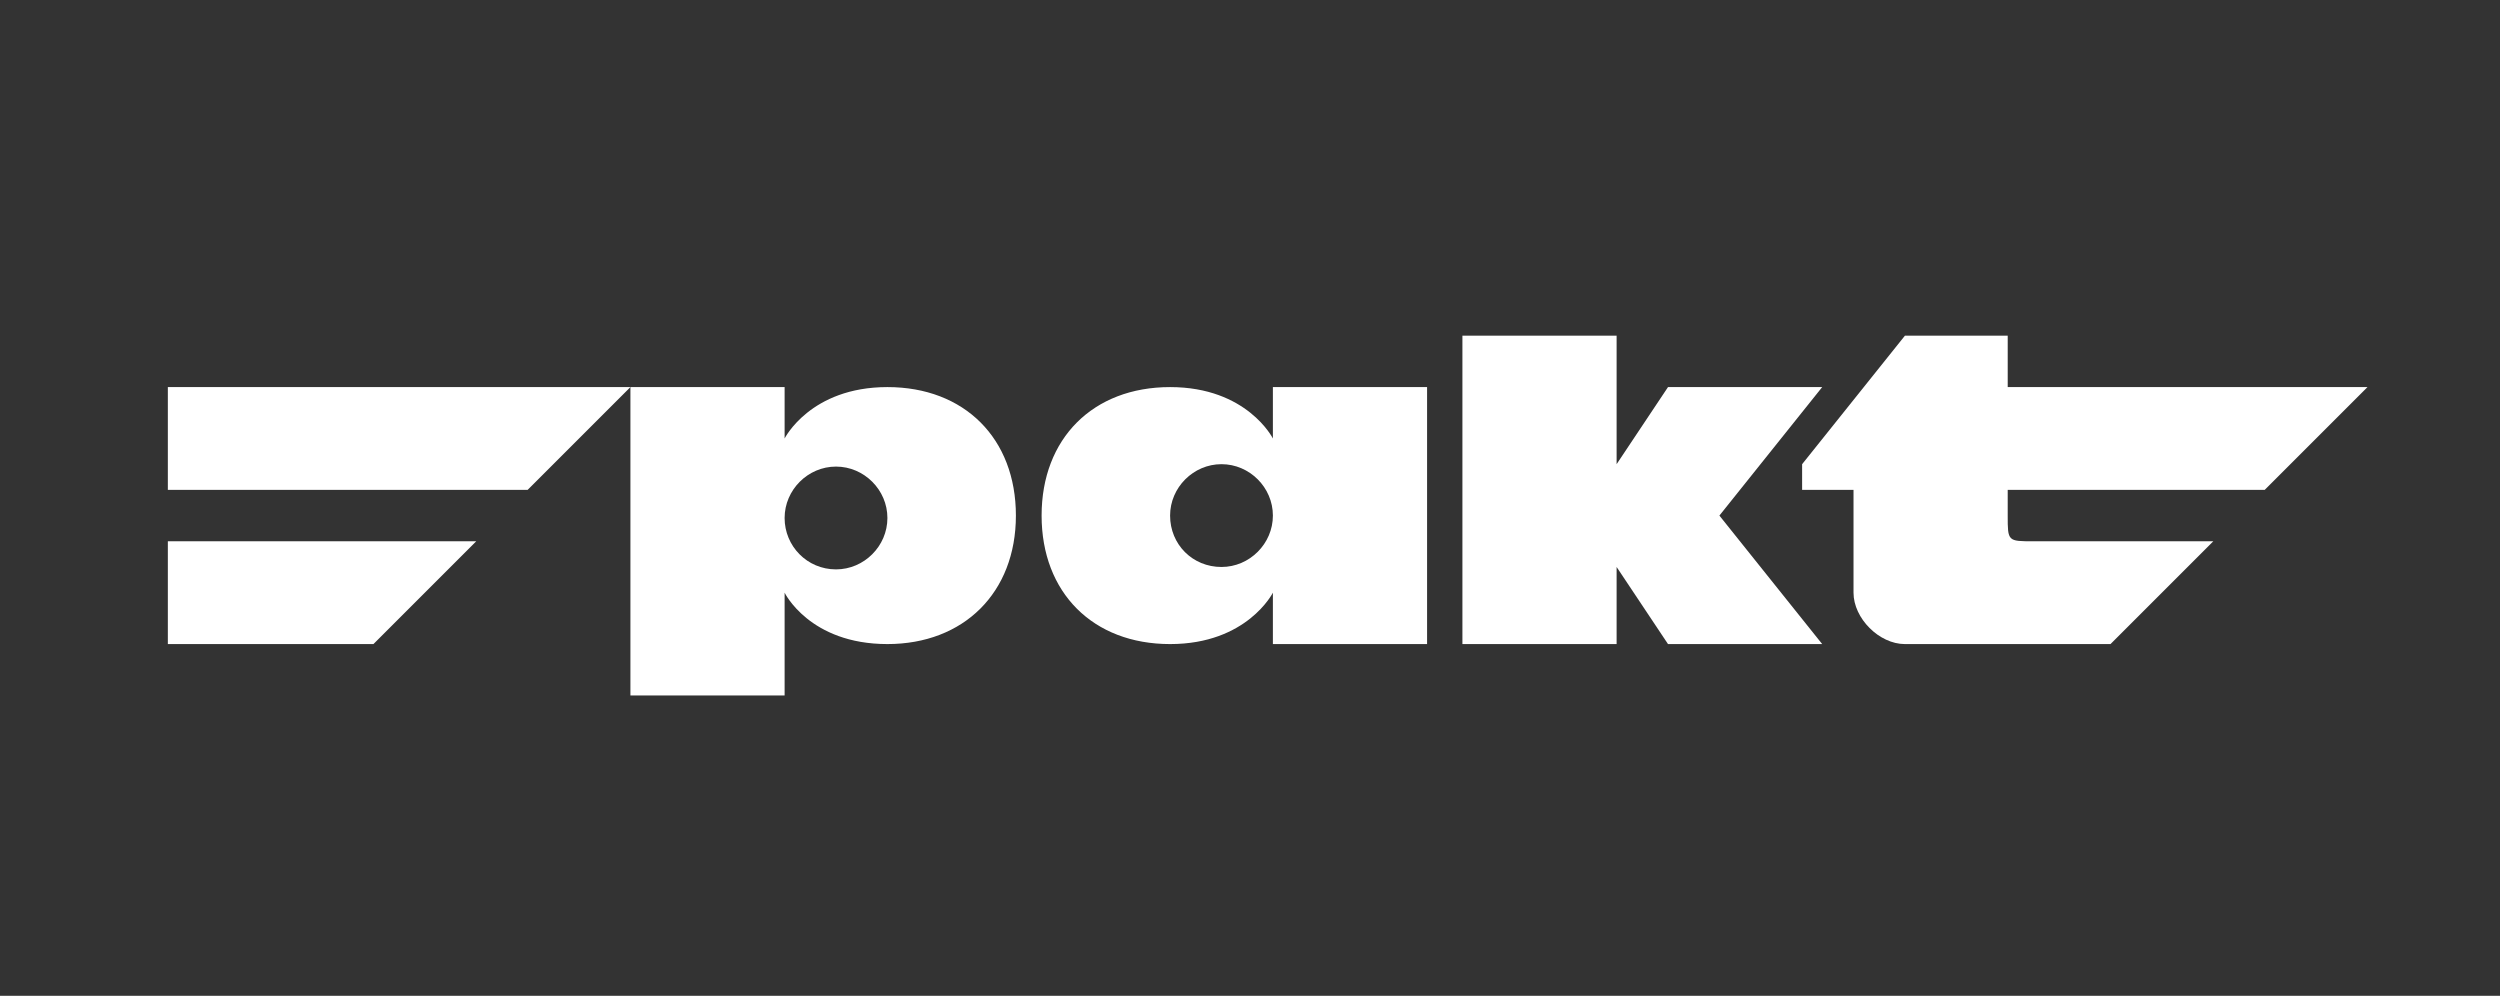
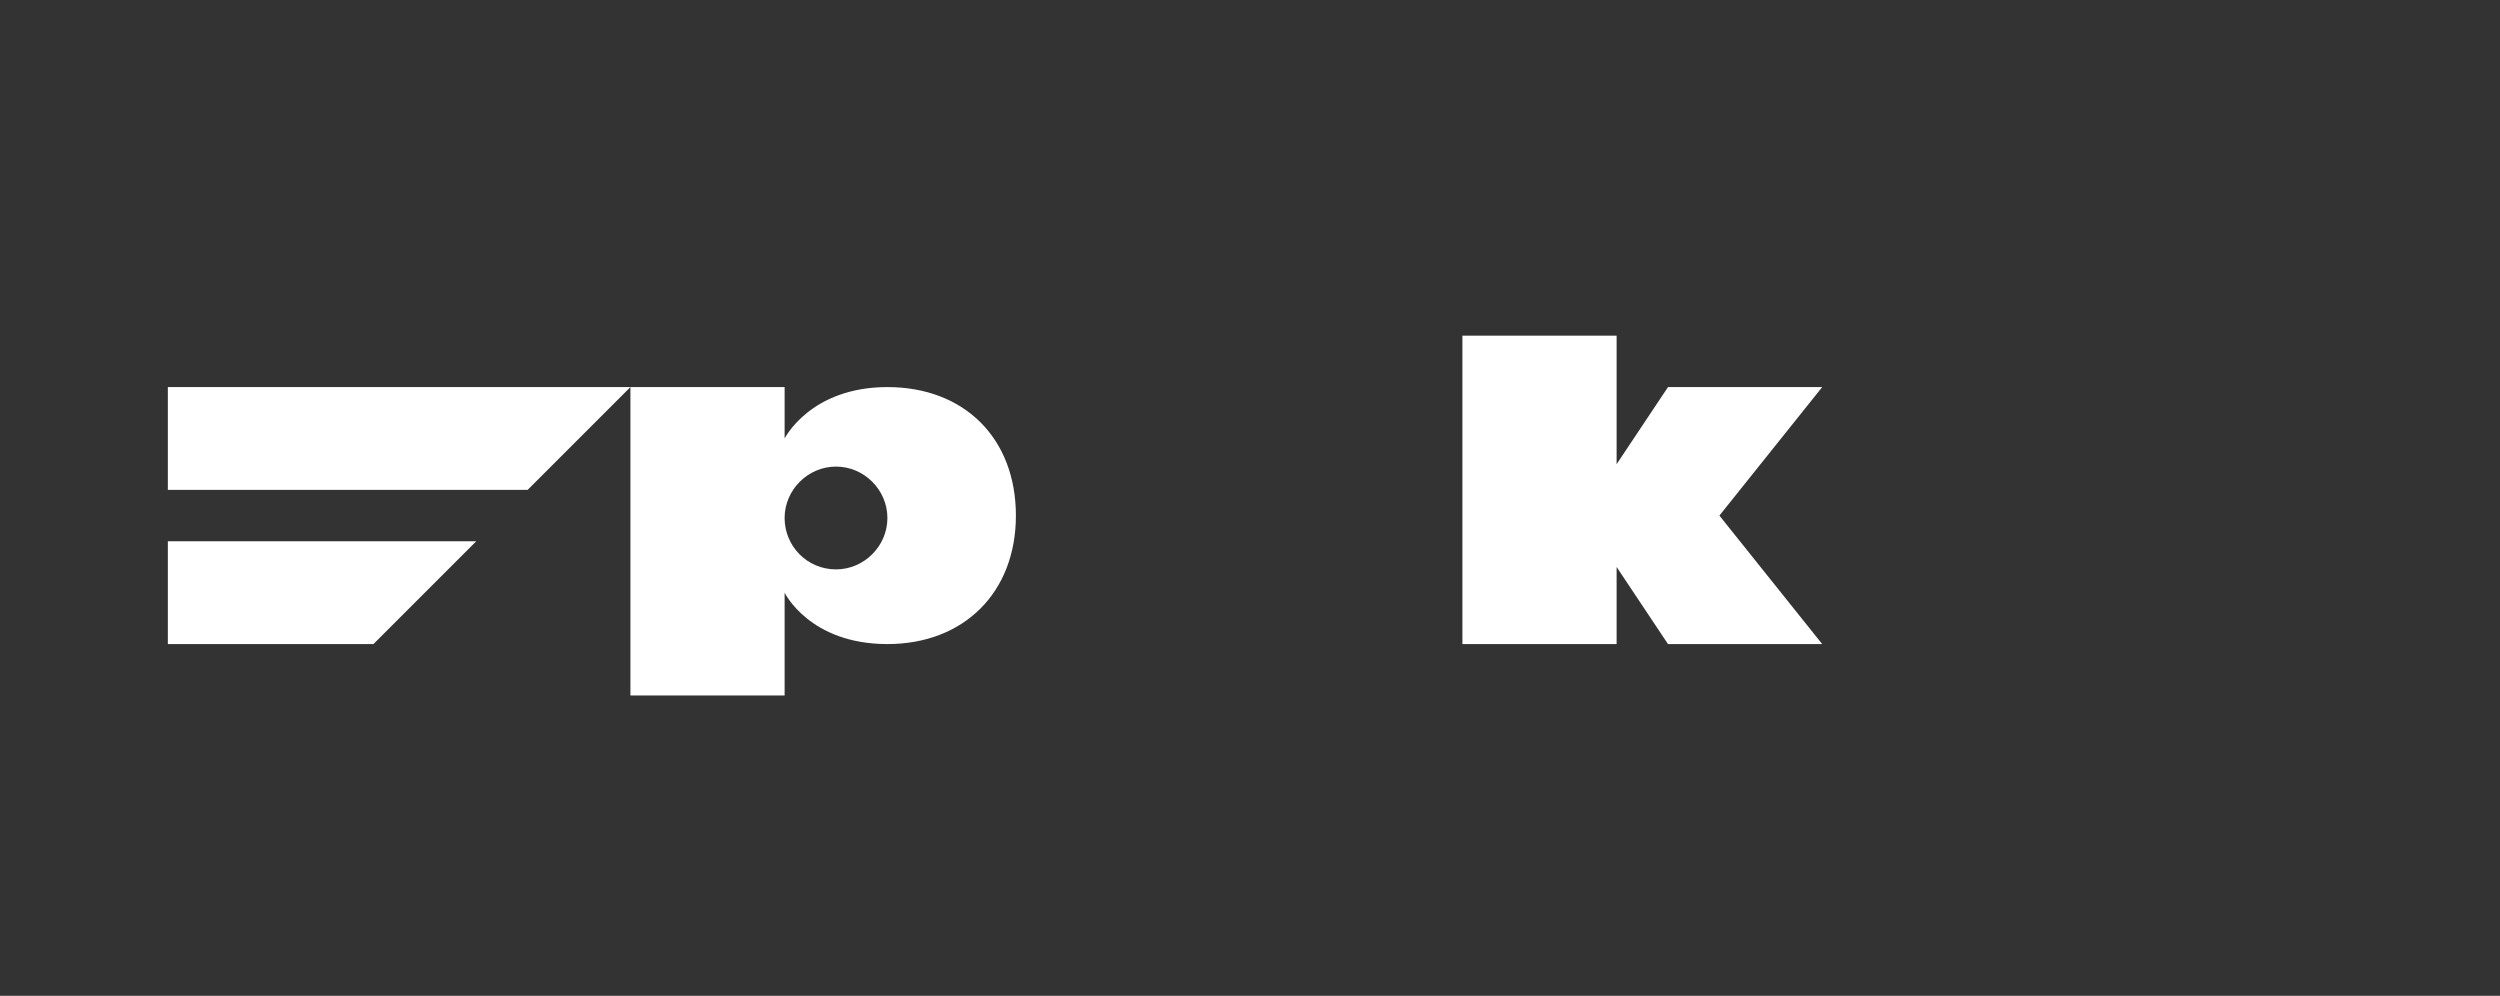
<svg xmlns="http://www.w3.org/2000/svg" version="1.1" id="Layer_1" x="0px" y="0px" viewBox="0 0 311.3 124" style="enable-background:new 0 0 311.3 124;" xml:space="preserve">
  <rect x="0" y="0" width="311.3" height="124" fill="#333333" stroke="none" />
  <style type="text/css"> .st0{fill:#FFFFFF;} </style>
  <g>
    <path class="st0" d="M78.5,48.2h19.2v6.4c0,0,3.2-6.4,12.8-6.4s16,6.4,16,16s-6.5,16-16,16c-9.7,0-12.8-6.4-12.8-6.4v12.8H78.5 V48.2z M104.1,70.9c3.5,0,6.4-2.9,6.4-6.4s-2.9-6.4-6.4-6.4s-6.4,2.9-6.4,6.4S100.5,70.9,104.1,70.9" />
    <polygon class="st0" points="20.9,48.2 78.5,48.2 65.7,61 20.9,61 " />
    <polygon class="st0" points="20.9,67.4 59.3,67.4 46.5,80.2 20.9,80.2 " />
-     <path class="st0" d="M177.7,80.2h-19.2v-6.4c0,0-3.2,6.4-12.8,6.4s-16-6.4-16-16s6.4-16,16-16s12.8,6.4,12.8,6.4v-6.4h19.2V80.2z M152.1,70.6c3.5,0,6.4-2.9,6.4-6.4s-2.9-6.4-6.4-6.4s-6.4,2.9-6.4,6.4C145.7,67.8,148.5,70.6,152.1,70.6" />
    <polygon class="st0" points="201.3,41.8 182.1,41.8 182.1,80.2 201.3,80.2 201.3,70.6 207.7,80.2 226.9,80.2 214.1,64.2 226.9,48.2 207.7,48.2 201.3,57.8 " />
-     <path class="st0" d="M224.4,57.8l12.8-16H250v6.4h44.8L282,61h-32v3.2c0,3.2,0,3.2,3.2,3.2c6.2,0,22.4,0,22.4,0l-12.8,12.8 c0,0-19.2,0-25.6,0c-3.2,0-6.4-3.2-6.4-6.4c0-5.6,0-12.8,0-12.8h-6.4L224.4,57.8L224.4,57.8z" />
  </g>
</svg>